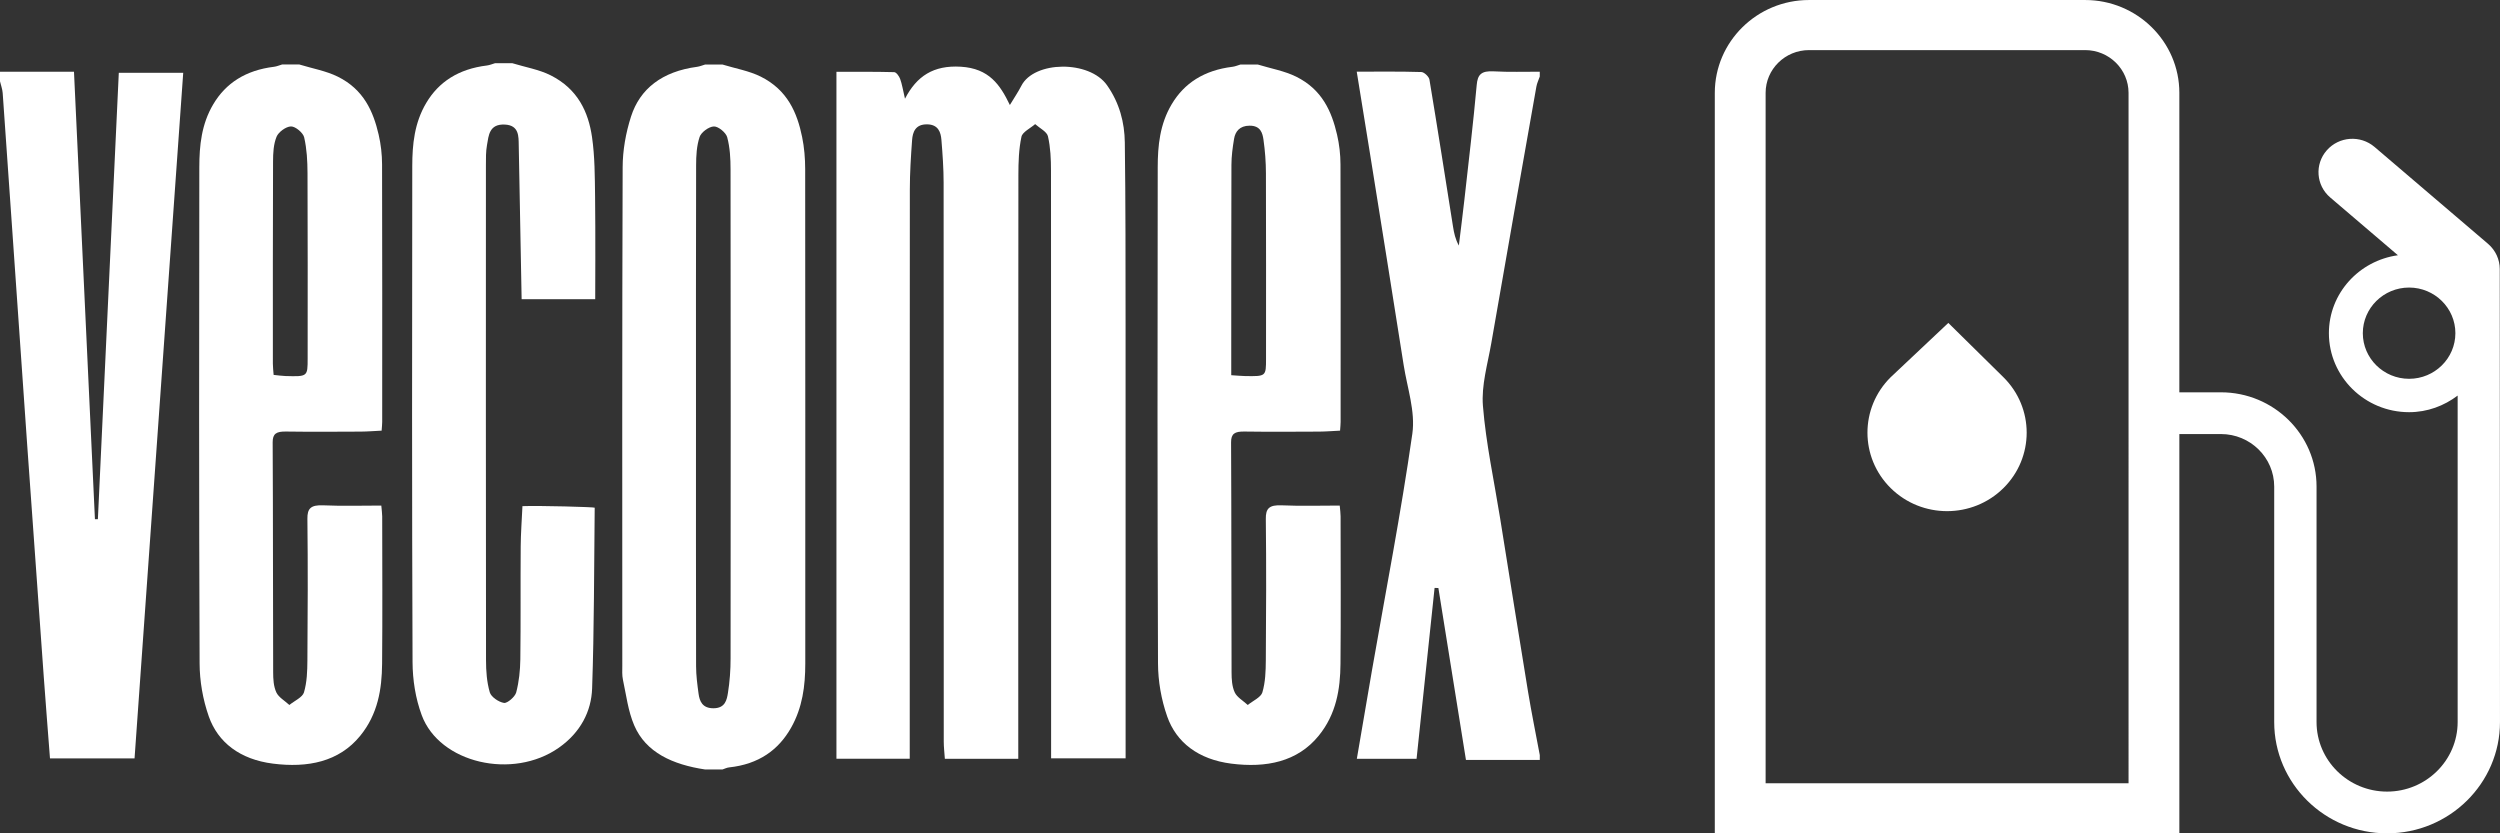
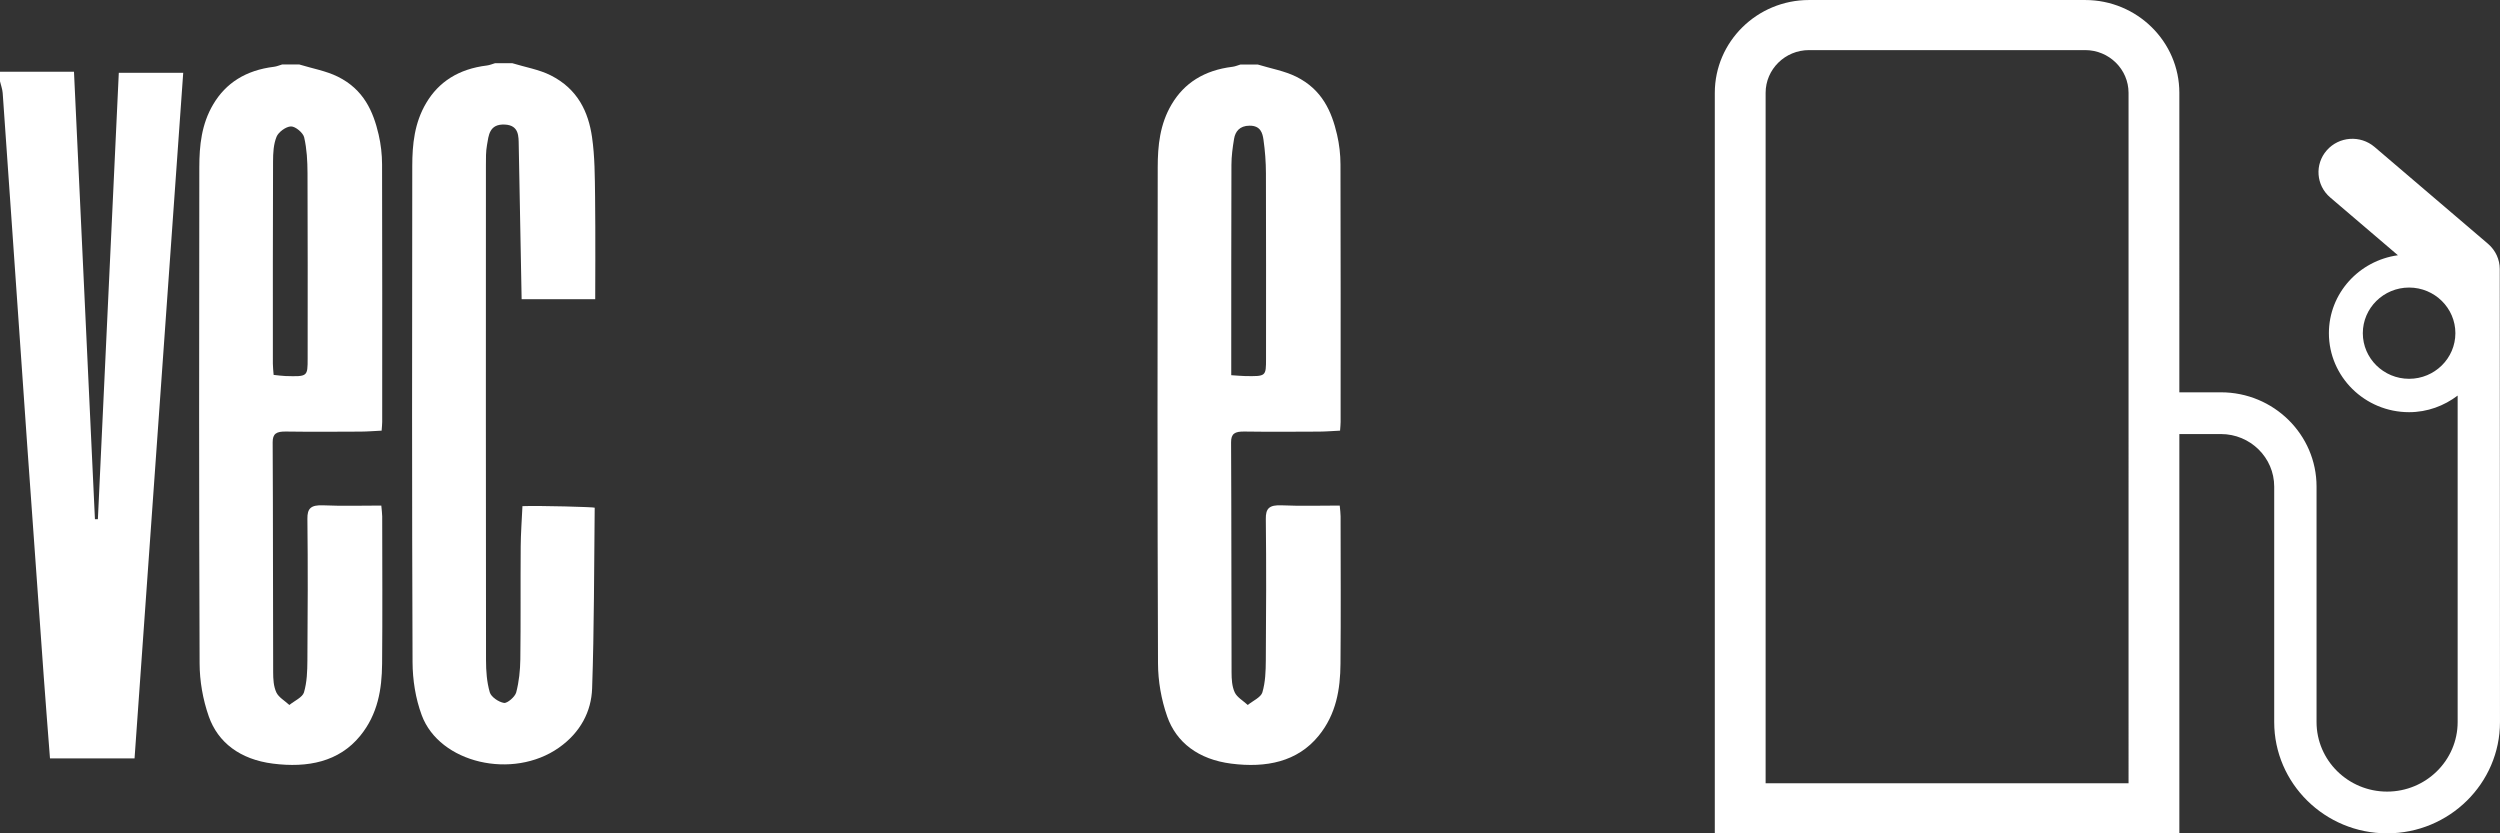
<svg xmlns="http://www.w3.org/2000/svg" version="1.1" id="Layer_1" x="0px" y="0px" width="150px" height="50px" viewBox="0 0 150 50" enable-background="new 0 0 150 50" xml:space="preserve">
  <rect x="0" y="0" width="150" height="50" fill="#333333" stroke="none" />
  <g>
-     <path fill-rule="evenodd" clip-rule="evenodd" fill="#FFFFFF" d="M116.899,19.375l-3.453,3.253c-1.865,1.84-1.865,4.823,0,6.662    c1.865,1.838,4.891,1.839,6.756,0s1.865-4.822,0-6.66L116.899,19.375z" />
    <path fill-rule="evenodd" clip-rule="evenodd" fill="#FFFFFF" d="M149.985,16.14c0-0.561-0.244-1.118-0.707-1.514l-6.805-5.809    c-0.852-0.725-2.133-0.633-2.867,0.203c-0.735,0.837-0.643,2.102,0.205,2.826l4.064,3.469c-2.334,0.324-4.141,2.286-4.141,4.675    c0,2.614,2.157,4.741,4.811,4.741c1.1,0,2.102-0.381,2.914-0.996v19.588c0,2.3-1.899,4.173-4.234,4.173    c-2.334,0-4.232-1.873-4.232-4.173v-14.13c0-3.117-2.572-5.654-5.736-5.654h-2.496V5.572c0-3.072-2.535-5.571-5.652-5.571H108.54    c-3.117,0-5.652,2.499-5.652,5.571V50h27.873V26.043h2.496c1.762,0,3.195,1.414,3.195,3.15v14.13c0,3.682,3.039,6.677,6.773,6.677    c3.736,0,6.774-2.995,6.774-6.677L149.985,16.14z M144.546,22.728c-1.531,0-2.777-1.228-2.777-2.737s1.246-2.738,2.777-2.738    s2.777,1.229,2.777,2.738S146.077,22.728,144.546,22.728z M127.712,46.996h-21.775V5.572c0-1.415,1.168-2.566,2.604-2.566h16.568    c1.436,0,2.604,1.151,2.604,2.566V46.996z" />
-     <path fill-rule="evenodd" clip-rule="evenodd" fill="#FFFFFF" d="M48.127,8.217c-0.297-1.449-0.873-2.814-2.479-3.618    c-0.693-0.347-1.531-0.491-2.303-0.728c-0.345,0-0.691,0-1.036,0c-0.162,0.047-0.319,0.115-0.484,0.138    c-2.1,0.279-3.43,1.32-3.963,2.983c-0.315,0.982-0.5,2.025-0.503,3.042c-0.036,9.968-0.022,19.935-0.021,29.901    c0,0.288-0.021,0.581,0.04,0.861c0.198,0.914,0.305,1.861,0.675,2.727c0.696,1.627,2.309,2.354,4.257,2.646    c0.345,0,0.691,0,1.036,0c0.133-0.043,0.262-0.111,0.398-0.125c1.792-0.191,2.971-1.057,3.717-2.373    c0.69-1.217,0.856-2.523,0.856-3.85c0.001-9.892,0.004-19.784-0.006-29.676C48.31,9.503,48.257,8.851,48.127,8.217z M43.835,39.498    c0,0.694-0.048,1.393-0.159,2.079c-0.066,0.407-0.159,0.914-0.862,0.919c-0.677,0.005-0.84-0.43-0.901-0.878    c-0.074-0.546-0.147-1.096-0.148-1.644c-0.011-5.01-0.006-10.019-0.006-15.028c0-5.01-0.006-10.02,0.008-15.028    c0.001-0.571,0.029-1.163,0.211-1.706c0.091-0.271,0.553-0.618,0.858-0.625c0.269-0.007,0.725,0.378,0.796,0.646    c0.167,0.625,0.201,1.283,0.201,1.928C43.845,19.939,43.845,29.719,43.835,39.498z" />
    <path fill-rule="evenodd" clip-rule="evenodd" fill="#FFFFFF" d="M22.879,30.334c-1.186,0-2.331,0.037-3.469-0.014    c-0.774-0.035-0.974,0.193-0.966,0.815c0.033,2.828,0.021,5.656,0,8.484c-0.004,0.645-0.024,1.306-0.206,1.925    c-0.086,0.294-0.571,0.506-0.876,0.755c-0.27-0.248-0.646-0.462-0.781-0.753c-0.169-0.367-0.19-0.799-0.191-1.202    c-0.015-4.602-0.005-9.203-0.03-13.805c-0.002-0.519,0.223-0.655,0.802-0.646c1.495,0.022,2.991,0.011,4.487,0.004    c0.416-0.003,0.831-0.038,1.249-0.058c0.016-0.232,0.034-0.375,0.034-0.518c0.001-5.152,0.008-10.305-0.008-15.458    c-0.001-0.596-0.07-1.2-0.205-1.785c-0.323-1.395-0.899-2.711-2.454-3.479c-0.696-0.345-1.532-0.492-2.304-0.729    c-0.346,0-0.691,0-1.037,0c-0.161,0.047-0.319,0.117-0.484,0.137c-1.699,0.208-2.893,0.981-3.644,2.249    c-0.708,1.192-0.836,2.484-0.837,3.78c-0.013,9.922-0.023,19.844,0.017,29.766c0.004,1.063,0.193,2.16,0.55,3.18    c0.548,1.564,1.875,2.584,3.847,2.835c2.093,0.267,3.969-0.108,5.24-1.669c1.061-1.301,1.299-2.8,1.313-4.321    c0.027-2.948,0.009-5.896,0.006-8.844C22.93,30.798,22.902,30.613,22.879,30.334z M16.383,9.689    c0.002-0.499,0.023-1.022,0.211-1.486c0.11-0.272,0.562-0.614,0.867-0.617c0.271-0.003,0.727,0.387,0.789,0.654    c0.161,0.698,0.198,1.425,0.201,2.141c0.017,3.711,0.009,7.421,0.008,11.131c0,1.085-0.001,1.088-1.333,1.05    c-0.223-0.007-0.443-0.042-0.708-0.068c-0.018-0.247-0.045-0.457-0.046-0.667C16.372,17.78,16.367,13.735,16.383,9.689z" />
    <path fill-rule="evenodd" clip-rule="evenodd" fill="#FFFFFF" d="M80.384,30.334c-1.186,0-2.331,0.037-3.469-0.014    c-0.774-0.035-0.974,0.193-0.966,0.815c0.033,2.828,0.021,5.656,0,8.484c-0.005,0.645-0.024,1.306-0.207,1.925    c-0.086,0.294-0.571,0.506-0.876,0.755c-0.27-0.248-0.646-0.462-0.781-0.753c-0.169-0.367-0.19-0.799-0.191-1.202    c-0.015-4.602-0.005-9.203-0.029-13.805c-0.003-0.519,0.223-0.655,0.802-0.646c1.495,0.022,2.992,0.011,4.487,0.004    c0.416-0.003,0.831-0.038,1.25-0.058c0.015-0.232,0.033-0.375,0.033-0.518c0.001-5.152,0.008-10.305-0.008-15.458    c-0.002-0.596-0.07-1.2-0.206-1.785C79.9,6.685,79.324,5.369,77.77,4.6c-0.696-0.345-1.532-0.492-2.305-0.729    c-0.346,0-0.691,0-1.036,0c-0.161,0.047-0.319,0.117-0.485,0.137C72.245,4.216,71.051,4.99,70.3,6.257    c-0.708,1.192-0.836,2.484-0.837,3.78c-0.014,9.922-0.023,19.844,0.017,29.766c0.004,1.063,0.193,2.16,0.55,3.18    c0.547,1.564,1.874,2.584,3.847,2.835c2.093,0.267,3.968-0.108,5.24-1.669c1.061-1.301,1.299-2.8,1.312-4.321    c0.027-2.948,0.009-5.896,0.006-8.844C80.436,30.798,80.407,30.613,80.384,30.334z M73.886,9.896    c0.001-0.523,0.072-1.05,0.159-1.569c0.073-0.433,0.331-0.783,0.93-0.786c0.662-0.004,0.778,0.447,0.834,0.844    c0.095,0.664,0.145,1.337,0.147,2.005c0.013,3.711,0.007,7.421,0.006,11.132c0,1.062-0.001,1.062-1.257,1.041    c-0.227-0.004-0.452-0.027-0.83-0.051c0-0.298,0-0.532,0-0.767C73.877,17.795,73.872,13.845,73.886,9.896z" />
    <path fill-rule="evenodd" clip-rule="evenodd" fill="#FFFFFF" d="M35.52,8.215c-0.217-1.485-0.843-2.87-2.477-3.694    c-0.691-0.349-1.532-0.492-2.305-0.729c-0.345,0-0.69,0-1.036,0c-0.161,0.047-0.318,0.116-0.485,0.137    c-1.699,0.207-2.893,0.981-3.644,2.249c-0.707,1.192-0.835,2.484-0.837,3.78c-0.013,9.924-0.023,19.849,0.017,29.771    c0.005,1.063,0.175,2.168,0.55,3.181c1.066,2.881,5.467,3.899,8.233,1.949c1.299-0.915,1.944-2.181,1.991-3.548    c0.125-3.614,0.115-7.232,0.155-10.85c0-0.04-3.341-0.132-4.335-0.093c-0.037,0.809-0.099,1.617-0.105,2.426    c-0.017,2.253,0.007,4.506-0.022,6.759c-0.009,0.667-0.078,1.344-0.248,1.993c-0.068,0.258-0.533,0.661-0.732,0.629    c-0.332-0.053-0.775-0.367-0.853-0.635c-0.18-0.62-0.225-1.279-0.226-1.922c-0.012-9.9-0.009-19.8-0.006-29.699    c0-0.407-0.007-0.819,0.065-1.22c0.1-0.556,0.122-1.276,1.08-1.225c0.854,0.046,0.813,0.723,0.824,1.231    c0.056,2.779,0.174,9.247,0.174,9.247h4.415c0,0,0.02-4.12-0.008-6.154C35.688,10.604,35.692,9.399,35.52,8.215z" />
    <path fill-rule="evenodd" clip-rule="evenodd" fill="#FFFFFF" d="M5.873,31.151c-0.059,0.001-0.118,0.001-0.177,0.001    C5.278,22.216,4.86,13.28,4.439,4.303c-1.567,0-3.003,0-4.439,0c0,0.192,0,0.384,0,0.576c0.055,0.233,0.144,0.465,0.161,0.7    c0.191,2.655,0.371,5.311,0.556,7.966C1.02,17.923,1.321,22.3,1.63,26.677c0.328,4.64,0.661,9.28,0.995,13.92    c0.119,1.642,0.25,3.282,0.374,4.908c1.748,0,3.397,0,5.074,0c0.976-13.751,1.948-27.442,2.92-41.137c-1.359,0-2.601,0-3.865,0    C6.707,13.347,6.29,22.25,5.873,31.151z" />
-     <path fill-rule="evenodd" clip-rule="evenodd" fill="#FFFFFF" d="M89.627,4.281c-0.762-0.044-0.97,0.207-1.024,0.812    c-0.208,2.292-0.481,4.58-0.737,6.869c-0.103,0.925-0.224,1.848-0.335,2.771c-0.212-0.382-0.29-0.757-0.35-1.135    c-0.467-2.941-0.924-5.885-1.415-8.823c-0.029-0.174-0.312-0.448-0.485-0.453C84.026,4.283,82.77,4.3,81.404,4.3    c0.281,1.738,0.549,3.369,0.809,5c0.671,4.199,1.347,8.398,2.006,12.6c0.215,1.374,0.712,2.785,0.521,4.124    c-0.678,4.752-1.6,9.479-2.425,14.215c-0.305,1.747-0.599,3.494-0.905,5.289c1.224,0,2.361,0,3.584,0    c0.363-3.438,0.722-6.846,1.081-10.254c0.076,0.002,0.152,0.006,0.228,0.008c0.546,3.406,1.092,6.812,1.654,10.313    c1.51,0,2.97,0,4.43,0c0-0.096,0-0.191,0-0.288c-0.237-1.272-0.497-2.542-0.707-3.818c-0.568-3.457-1.114-6.917-1.67-10.376    c-0.361-2.251-0.851-4.495-1.034-6.755c-0.101-1.24,0.284-2.514,0.501-3.766c0.89-5.133,1.798-10.264,2.706-15.396    c0.036-0.205,0.134-0.403,0.203-0.605c0-0.096,0-0.191,0-0.288C91.467,4.3,90.543,4.333,89.627,4.281z" />
-     <path fill-rule="evenodd" clip-rule="evenodd" fill="#FFFFFF" d="M67.489,8.551c-0.016-1.202-0.316-2.365-1.066-3.435    c-1.063-1.517-4.377-1.471-5.144,0.035c-0.183,0.359-0.417,0.701-0.687,1.15c-0.584-1.217-1.249-2.196-2.944-2.298    c-1.64-0.098-2.646,0.562-3.349,1.921c-0.127-0.545-0.176-0.874-0.29-1.187c-0.057-0.158-0.229-0.404-0.357-0.408    c-1.163-0.031-2.327-0.019-3.466-0.019c0,13.82,0,27.519,0,41.216c1.473,0,2.873,0,4.398,0c0-0.389,0-0.74,0-1.092    c0-11.027-0.003-22.056,0.006-33.084c0-0.981,0.064-1.964,0.135-2.944c0.035-0.472,0.192-0.959,0.91-0.945    c0.664,0.012,0.812,0.479,0.849,0.923c0.071,0.86,0.132,1.723,0.133,2.585c0.008,11.172,0.005,22.344,0.008,33.516    c0,0.348,0.043,0.694,0.066,1.044c1.503,0,2.903,0,4.405,0c0-0.396,0-0.707,0-1.018c0-11.34-0.003-22.68,0.007-34.02    c0.001-0.765,0.024-1.539,0.184-2.287c0.061-0.284,0.536-0.507,0.822-0.757c0.267,0.241,0.704,0.455,0.767,0.729    c0.155,0.676,0.183,1.379,0.183,2.07c0.009,11.46,0.007,22.92,0.007,34.379c0,0.3,0,0.6,0,0.877c1.562,0,2.984,0,4.47,0    c0-0.396,0-0.73,0-1.064c0-8.343,0.003-16.686-0.002-25.028C67.532,15.792,67.537,12.171,67.489,8.551z" />
  </g>
</svg>